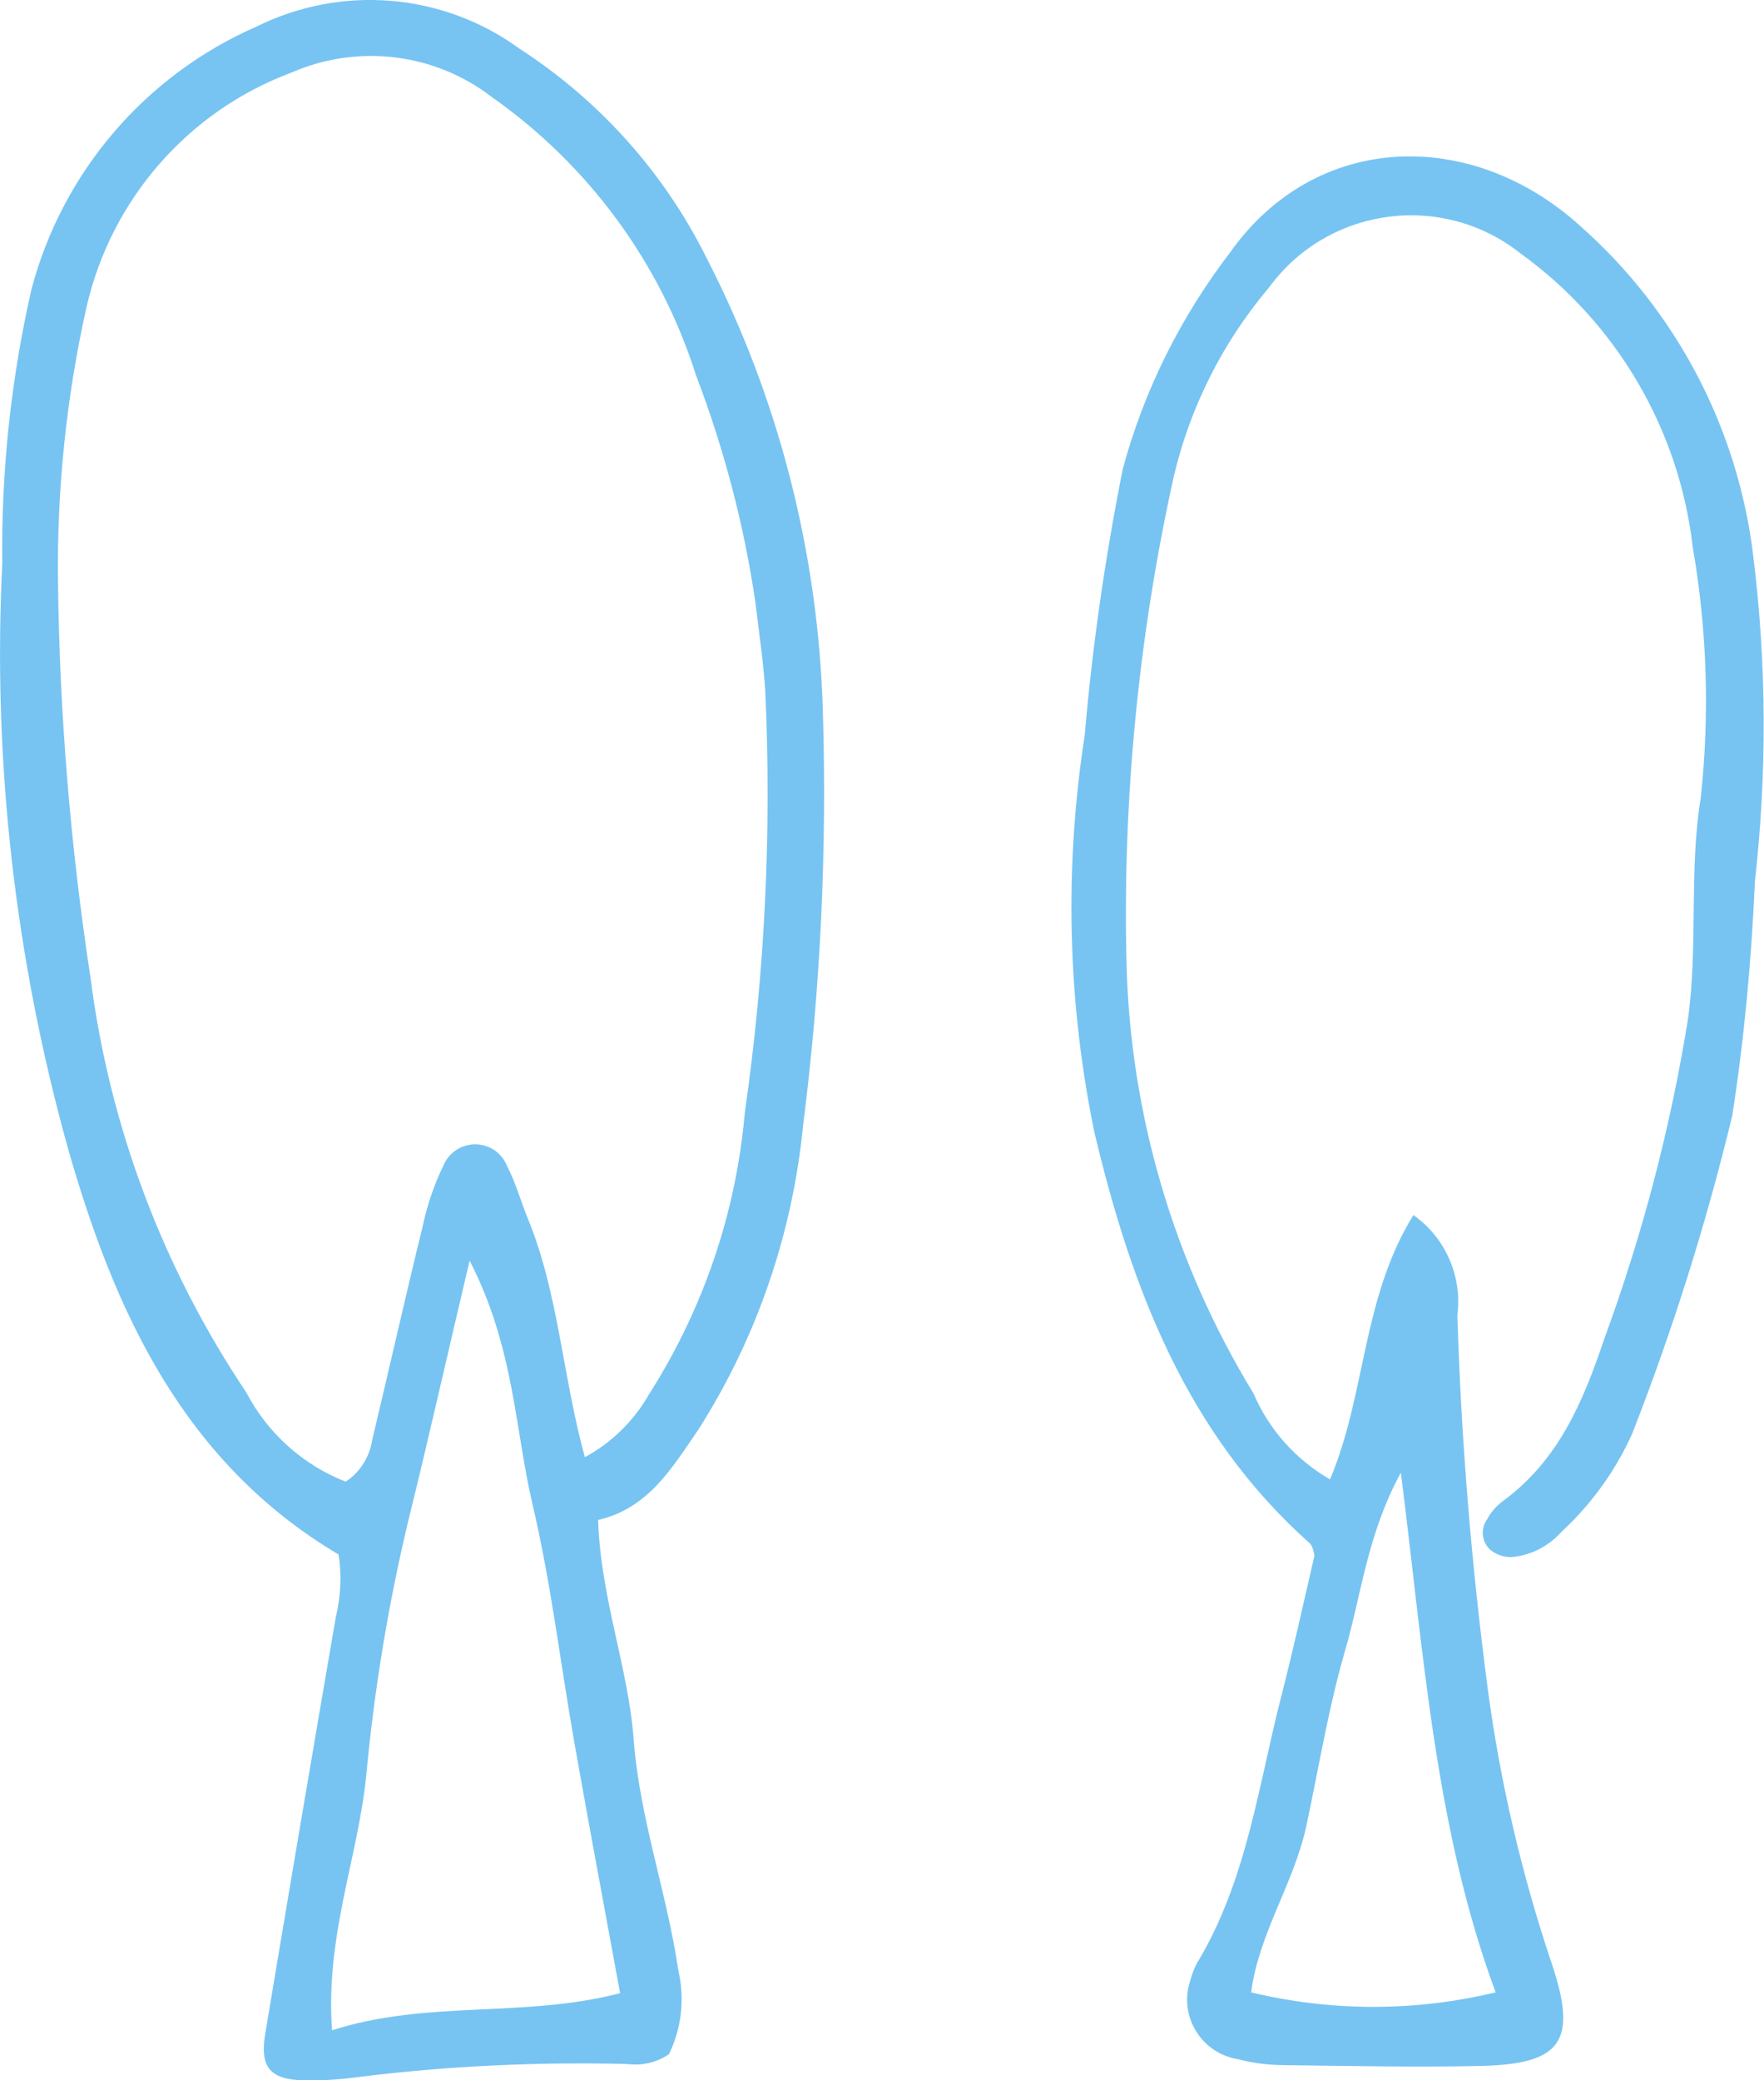
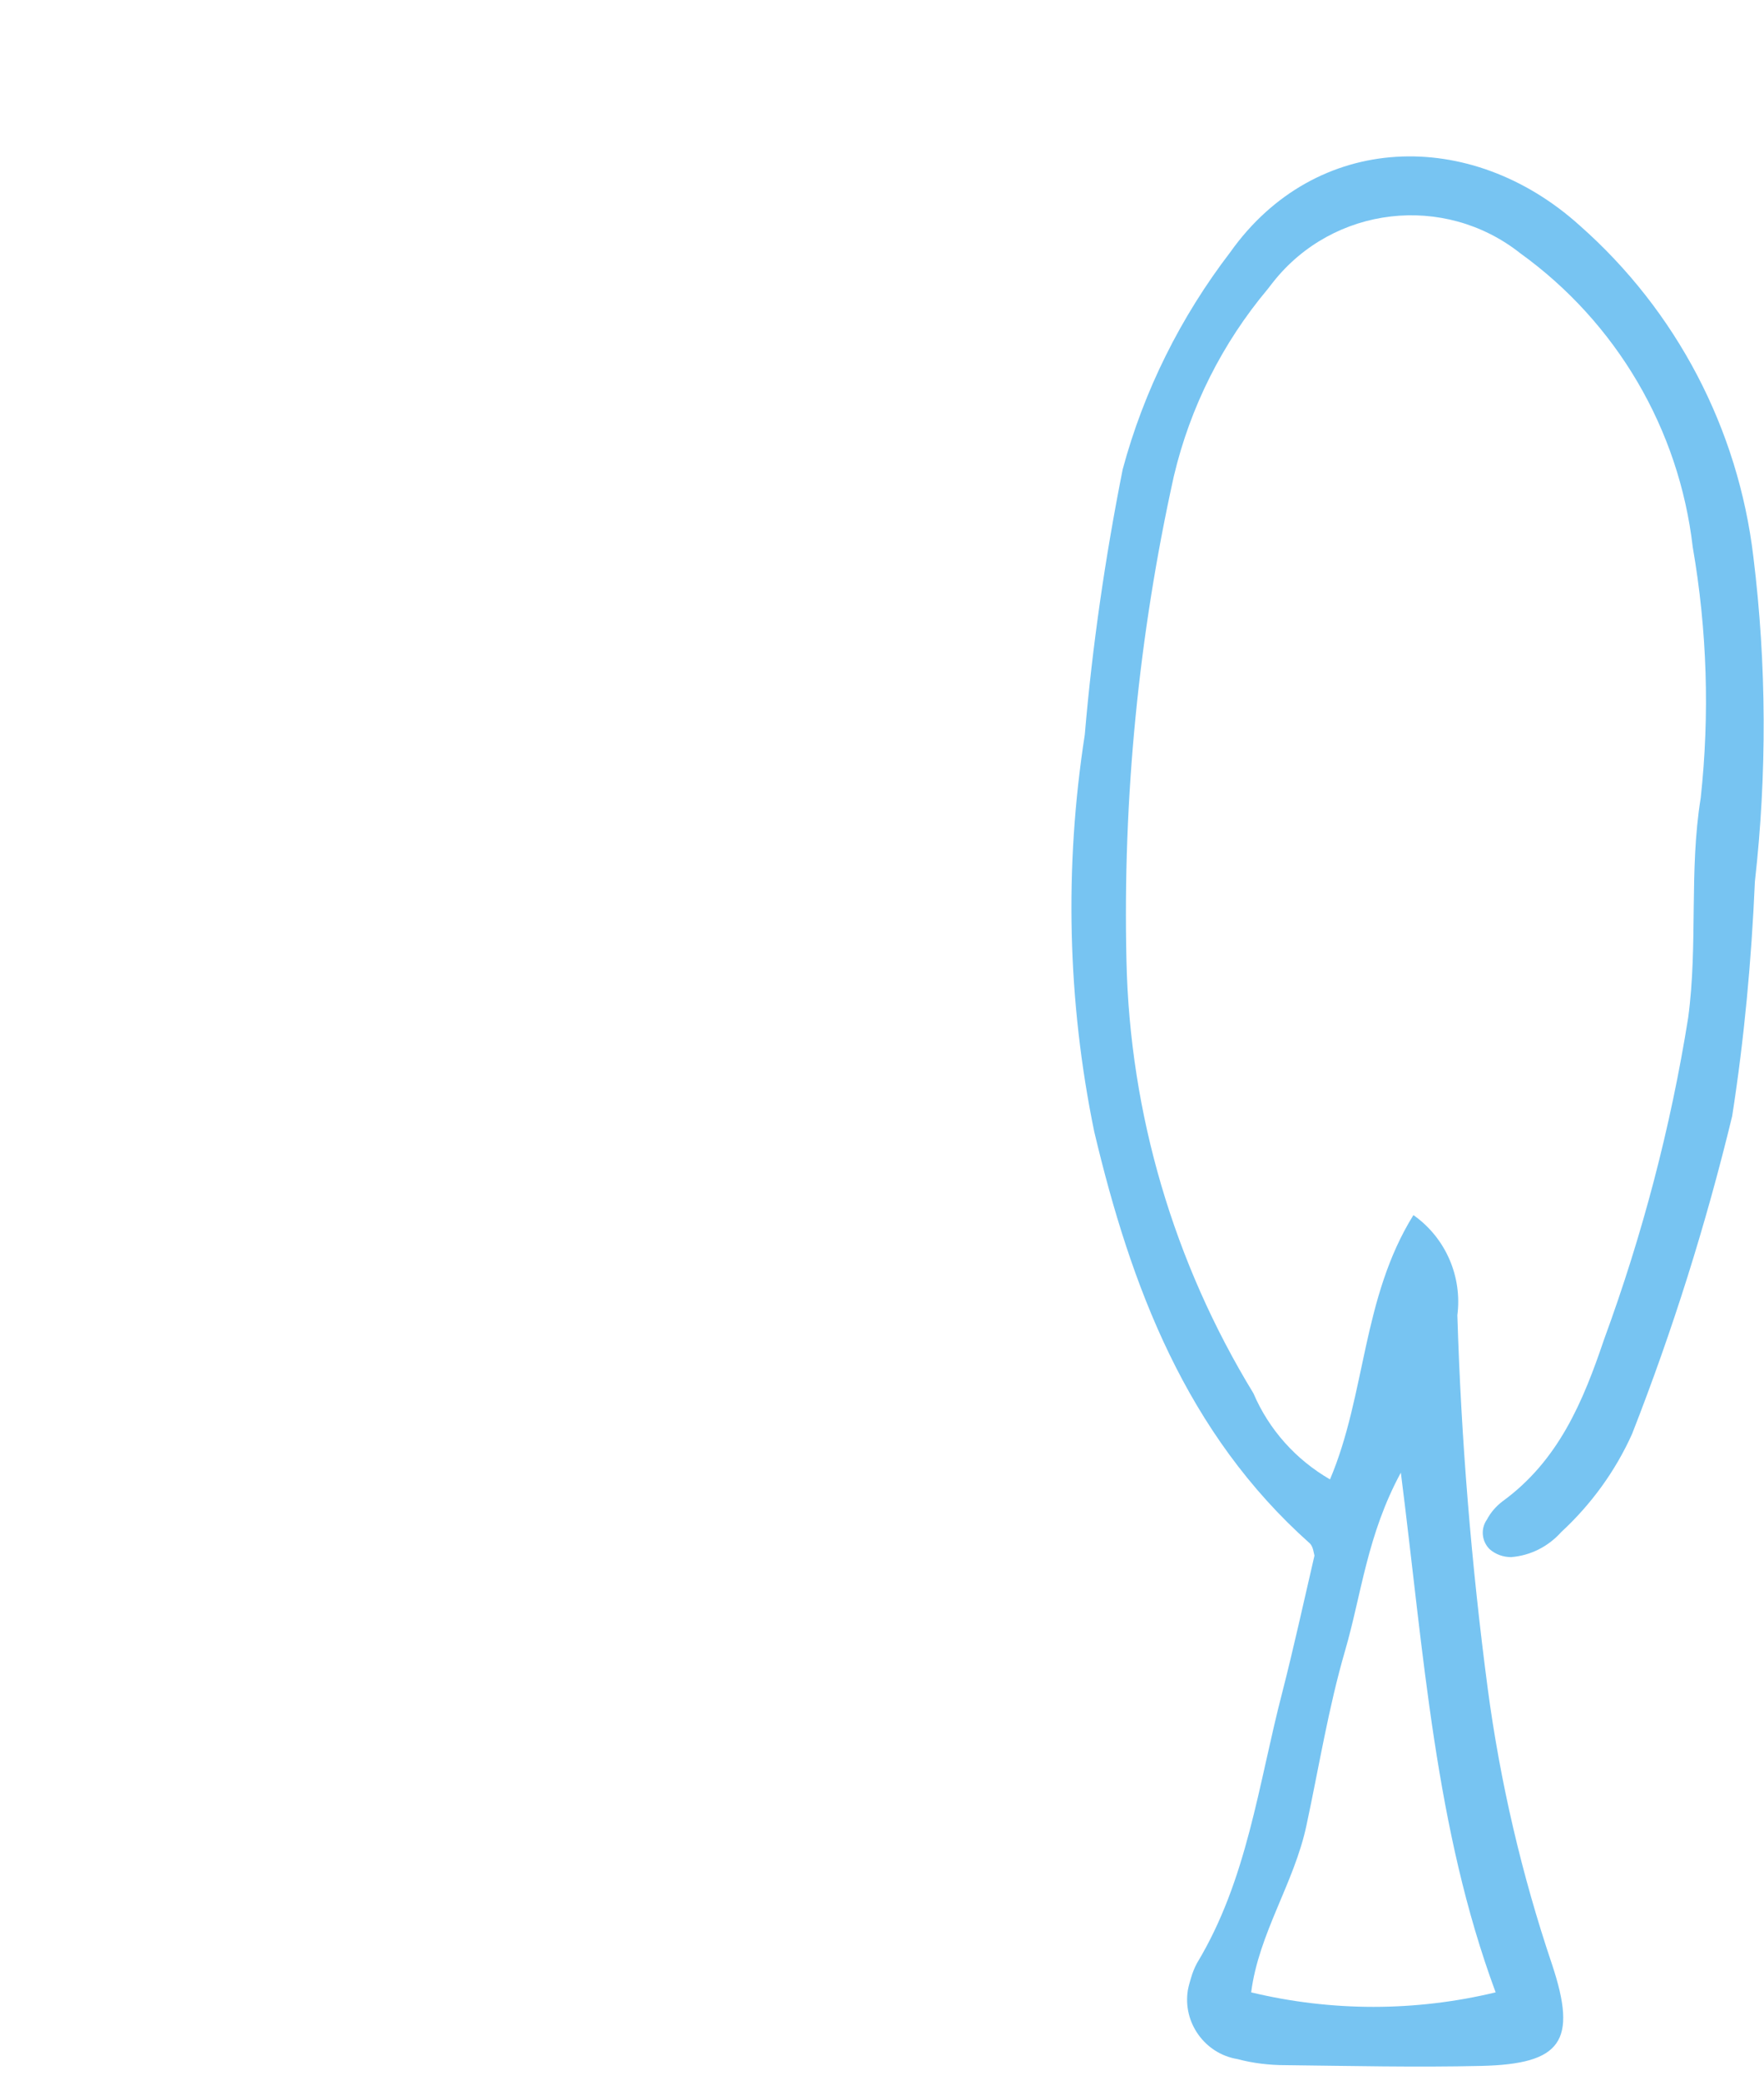
<svg xmlns="http://www.w3.org/2000/svg" id="_レイヤー_2" data-name="レイヤー 2" viewBox="0 0 46.54 54.87">
  <defs>
    <style>
      .cls-1 {
        fill: #77c4f2;
      }
    </style>
  </defs>
  <g id="_レイヤー_1-2" data-name="レイヤー 1">
    <g>
-       <path id="_パス_1002" data-name="パス 1002" class="cls-1" d="m8.93,41c-4.11-2.44-5.91-6.44-7.12-10.65C.4,25.31-.2,20.08.06,14.86c-.03-2.43.23-4.86.77-7.23C1.65,4.53,3.84,1.98,6.77.7c2.24-1.11,4.91-.89,6.93.58,2.12,1.37,3.83,3.28,4.95,5.54,1.9,3.7,2.94,7.78,3.06,11.94.11,3.65-.06,7.3-.52,10.91-.28,2.86-1.22,5.61-2.76,8.03-.69,1-1.31,2.08-2.65,2.39.07,2.08.8,3.9.94,5.81.16,2.08.88,4.04,1.18,6.09.17.74.08,1.51-.25,2.19-.32.22-.71.31-1.1.26-2.36-.06-4.73.05-7.07.34-.5.07-1,.1-1.5.09-.87-.03-1.13-.36-.98-1.24.61-3.66,1.23-7.32,1.86-10.98.13-.54.16-1.11.07-1.66m6.49-2.55c.71-.38,1.3-.96,1.7-1.66,1.43-2.24,2.3-4.79,2.53-7.43.53-3.68.71-7.41.54-11.13-.05-.78-.17-1.56-.26-2.33-.3-2.05-.83-4.06-1.57-6-.94-2.96-2.83-5.53-5.37-7.32-1.51-1.17-3.54-1.42-5.29-.66-2.74,1.02-4.77,3.35-5.42,6.2-.53,2.37-.78,4.8-.75,7.23.04,3.5.33,7,.86,10.46.5,3.91,1.91,7.65,4.11,10.93.56,1.07,1.49,1.91,2.62,2.35.38-.25.63-.65.7-1.1.45-1.88.87-3.76,1.33-5.63.12-.56.3-1.1.55-1.61.19-.46.72-.68,1.18-.49.23.09.41.28.5.51.23.44.36.93.55,1.39.81,1.98.91,4.14,1.5,6.28m.93,14.14c-.44-2.39-.83-4.48-1.2-6.57s-.62-4.24-1.11-6.32c-.47-2-.48-4.14-1.66-6.43-.61,2.58-1.09,4.73-1.62,6.87-.53,2.22-.9,4.47-1.11,6.74-.22,2.15-1.08,4.22-.9,6.69,2.54-.81,5.01-.31,7.61-.98" />
      <path id="_パス_1003" data-name="パス 1003" class="cls-1" d="m37.32,32.07c.83.6,1.26,1.61,1.13,2.62.1,3.29.37,6.57.8,9.84.33,2.48.9,4.92,1.7,7.29.67,2.02.25,2.62-1.87,2.67-1.72.04-3.44,0-5.16-.02-.43,0-.86-.05-1.27-.16-.86-.14-1.45-.96-1.31-1.82.02-.11.05-.21.08-.31.04-.14.09-.27.16-.4,1.33-2.2,1.62-4.72,2.25-7.14.3-1.17.56-2.36.85-3.61-.02-.06-.03-.23-.12-.32-3.26-2.9-4.72-6.77-5.69-10.86-.71-3.45-.79-6.99-.25-10.47.2-2.35.54-4.68,1-7,.56-2.08,1.53-4.02,2.84-5.73,2.25-3.17,6.34-3.3,9.22-.7,2.55,2.25,4.18,5.36,4.58,8.74.35,2.84.36,5.72.04,8.56-.09,2.07-.28,4.14-.6,6.19-.69,2.85-1.57,5.65-2.64,8.38-.44.98-1.08,1.86-1.87,2.59-.34.38-.81.62-1.32.66-.21,0-.41-.07-.57-.21-.21-.21-.24-.54-.07-.78.1-.19.24-.35.41-.48,1.47-1.07,2.12-2.61,2.68-4.27,1.01-2.75,1.76-5.6,2.22-8.49.26-1.93.02-3.88.33-5.79.24-2.2.17-4.43-.21-6.62-.36-3.11-2.01-5.92-4.55-7.75-2.01-1.59-4.93-1.25-6.52.76-.05.06-.09.12-.14.18-1.2,1.43-2.05,3.12-2.48,4.94-.93,4.2-1.35,8.49-1.25,12.79.09,4.03,1.25,7.96,3.35,11.4.41.96,1.12,1.75,2.02,2.27.95-2.24.84-4.78,2.2-6.97m-.33,6.79c-.89,1.64-1.04,3.21-1.47,4.69-.44,1.51-.69,3.07-1.02,4.61-.32,1.52-1.26,2.85-1.46,4.41,2.12.51,4.33.51,6.45,0-1.6-4.32-1.89-8.9-2.5-13.7" />
    </g>
  </g>
</svg>